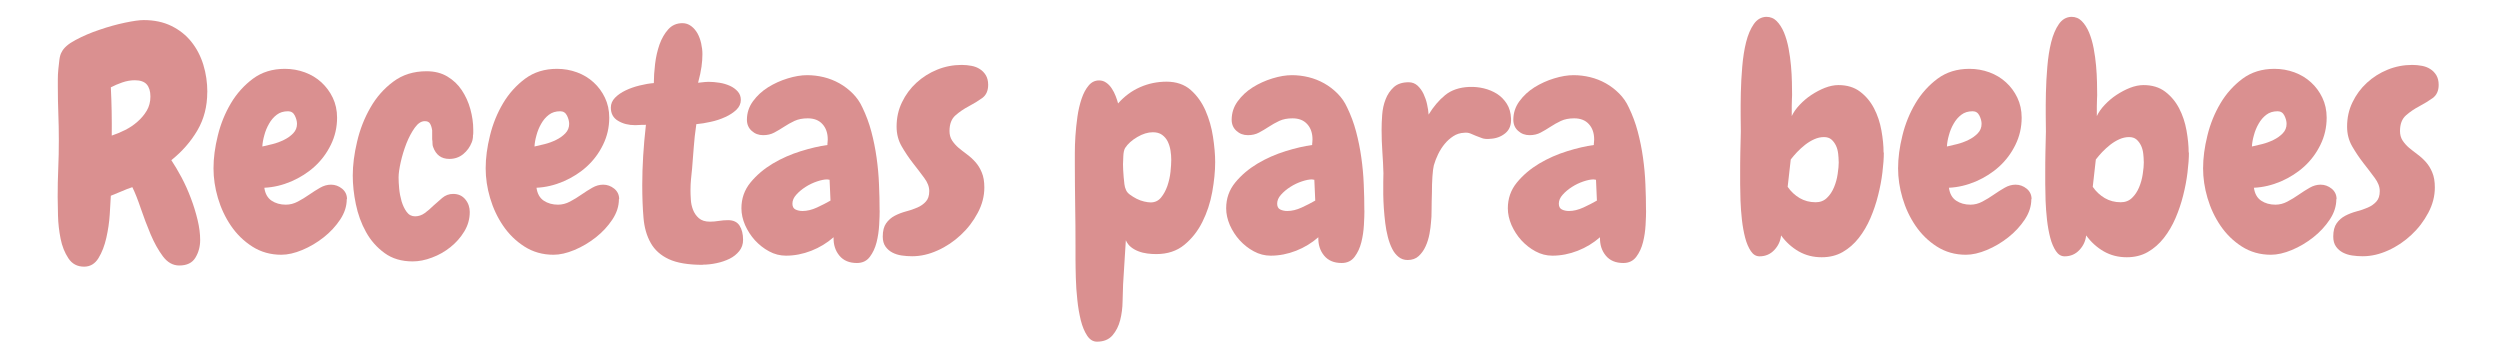
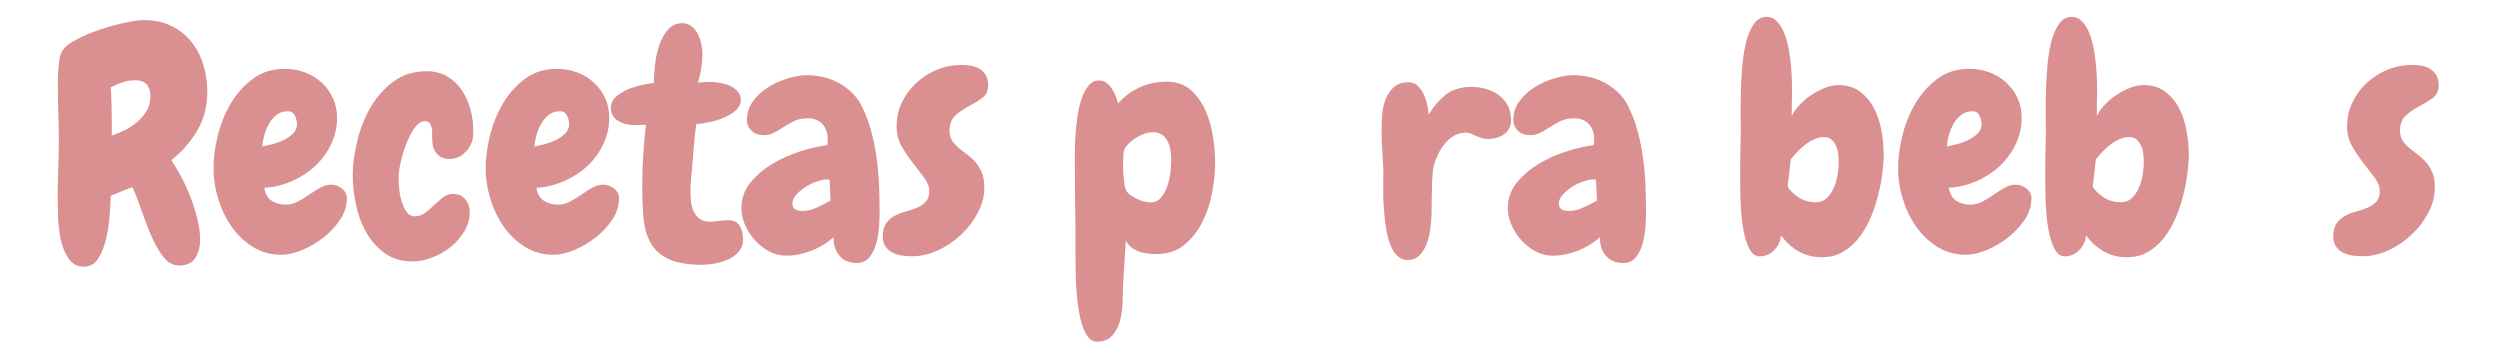
<svg xmlns="http://www.w3.org/2000/svg" id="Calque_1" viewBox="0 0 300 42">
  <path d="m24.87,11.07c0,1.7-.39,3.22-1.18,4.57-.79,1.35-1.83,2.54-3.13,3.58.39.59.8,1.28,1.22,2.06.42.79.79,1.62,1.12,2.49.33.87.6,1.75.81,2.62.21.87.31,1.68.31,2.41,0,.79-.19,1.49-.57,2.12-.38.63-1.03.94-1.94.94-.76,0-1.42-.37-1.97-1.11-.55-.74-1.04-1.62-1.47-2.64-.43-1.02-.82-2.06-1.18-3.11-.36-1.06-.69-1.9-1.01-2.54-.44.15-.87.31-1.29.5-.42.18-.85.36-1.29.53-.02.54-.07,1.28-.13,2.23-.06.95-.2,1.89-.41,2.82-.21.93-.52,1.75-.94,2.43-.42.69-1,1.03-1.73,1.03-.81,0-1.44-.33-1.88-1-.44-.66-.76-1.45-.94-2.36-.18-.91-.29-1.84-.31-2.78-.02-.95-.04-1.69-.04-2.23,0-1.15.02-2.29.07-3.41.05-1.12.07-2.25.07-3.41,0-1.06-.02-2.11-.06-3.17-.04-1.06-.06-2.13-.06-3.21v-.94c0-.38.02-.77.06-1.18.04-.41.08-.79.13-1.16.05-.37.13-.66.26-.88.25-.52.8-1.01,1.68-1.47.87-.47,1.83-.88,2.88-1.23,1.04-.36,2.06-.64,3.06-.85,1-.21,1.74-.31,2.23-.31,1.25,0,2.36.23,3.32.7.96.47,1.76,1.1,2.4,1.9.64.8,1.12,1.72,1.44,2.76.32,1.04.48,2.14.48,3.3Zm-6.82.52c0-.64-.15-1.12-.44-1.46-.29-.33-.77-.5-1.44-.5-.49,0-.99.09-1.49.26-.5.17-.96.37-1.38.59.1,1.94.13,3.87.11,5.79.52-.17,1.04-.39,1.59-.66.54-.27,1.04-.6,1.49-1,.45-.39.83-.84,1.12-1.33.29-.49.44-1.06.44-1.7Z" style="fill:#da9090; stroke-width:0px;" />
  <path d="m41.61,23.9c0,.84-.26,1.65-.79,2.45-.53.8-1.19,1.51-1.99,2.14-.8.63-1.65,1.13-2.56,1.51-.91.38-1.75.57-2.51.57-1.3,0-2.46-.33-3.48-.98-1.02-.65-1.87-1.48-2.56-2.49-.69-1.01-1.21-2.12-1.57-3.34-.36-1.22-.53-2.4-.53-3.56,0-1.23.17-2.54.52-3.94.34-1.4.87-2.69,1.57-3.87s1.59-2.16,2.65-2.95c1.07-.79,2.34-1.18,3.82-1.18.84,0,1.63.14,2.4.42.76.28,1.42.68,1.99,1.2.56.52,1.02,1.13,1.36,1.84.34.71.52,1.51.52,2.4,0,1.16-.25,2.24-.74,3.24-.49,1.01-1.14,1.88-1.95,2.62-.81.74-1.75,1.33-2.8,1.79-1.06.45-2.14.71-3.24.76.1.71.39,1.23.87,1.55.48.32,1.05.48,1.71.48.49,0,.97-.12,1.44-.37.47-.25.92-.52,1.36-.83.44-.31.88-.58,1.31-.83.43-.25.87-.37,1.31-.37.49,0,.93.16,1.33.48.39.32.59.74.59,1.25Zm-5.97-9.03c0-.32-.09-.65-.26-1-.17-.34-.44-.52-.81-.52-.54,0-1,.14-1.36.42-.37.28-.68.64-.92,1.07-.25.43-.44.89-.57,1.38-.14.49-.22.95-.24,1.36.34-.07.76-.17,1.23-.29.48-.12.93-.29,1.36-.5.43-.21.8-.47,1.11-.79.31-.32.46-.7.46-1.14Z" style="fill:#da9090; stroke-width:0px;" />
  <path d="m56.76,16.3c0,.12-.01.25-.04.39-.02.14-.06.26-.11.39-.22.57-.57,1.04-1.03,1.42-.47.38-1.02.57-1.66.57-.96,0-1.61-.48-1.95-1.44-.05-.12-.07-.26-.07-.42s-.01-.33-.04-.5v-1.07c-.05-.34-.14-.61-.26-.81-.12-.2-.33-.29-.63-.29-.42,0-.82.26-1.2.79-.38.53-.71,1.16-1,1.88-.28.73-.51,1.47-.68,2.23-.17.76-.26,1.38-.26,1.84,0,.37.02.82.07,1.35.05.53.15,1.04.29,1.53.15.49.35.92.61,1.27.26.36.6.53,1.01.53s.8-.13,1.16-.39c.36-.26.71-.56,1.05-.9.32-.29.67-.6,1.05-.92.38-.32.82-.48,1.31-.48.61,0,1.1.22,1.46.66.36.44.53.95.53,1.51,0,.84-.22,1.62-.66,2.34-.44.73-1,1.35-1.66,1.88-.66.53-1.4.95-2.21,1.25-.81.31-1.59.46-2.32.46-1.33,0-2.45-.33-3.37-1s-1.67-1.51-2.23-2.53c-.57-1.02-.97-2.13-1.22-3.34-.25-1.2-.37-2.35-.37-3.43,0-1.25.17-2.61.52-4.07.34-1.46.87-2.82,1.59-4.07.71-1.25,1.63-2.3,2.75-3.13,1.12-.84,2.45-1.25,4-1.25.96,0,1.79.21,2.49.63.7.42,1.28.96,1.73,1.64.45.68.8,1.43,1.03,2.27.23.84.35,1.66.35,2.47v.37c0,.12-.01.25-.04.37Z" style="fill:#da9090; stroke-width:0px;" />
  <path d="m74.27,23.9c0,.84-.26,1.65-.79,2.45-.53.8-1.19,1.51-1.99,2.14-.8.63-1.65,1.13-2.56,1.51-.91.38-1.75.57-2.51.57-1.3,0-2.46-.33-3.48-.98-1.02-.65-1.87-1.48-2.56-2.49-.69-1.01-1.21-2.12-1.57-3.34-.36-1.22-.53-2.4-.53-3.56,0-1.23.17-2.54.52-3.94.34-1.4.87-2.69,1.57-3.87.7-1.18,1.59-2.16,2.65-2.95,1.07-.79,2.34-1.18,3.82-1.18.84,0,1.63.14,2.4.42.76.28,1.42.68,1.99,1.2.57.52,1.02,1.13,1.36,1.84.34.71.52,1.51.52,2.4,0,1.16-.25,2.24-.74,3.24-.49,1.01-1.14,1.88-1.95,2.62-.81.74-1.75,1.33-2.8,1.79-1.06.45-2.14.71-3.24.76.1.71.39,1.23.87,1.55.48.32,1.05.48,1.71.48.49,0,.97-.12,1.44-.37.47-.25.92-.52,1.36-.83.44-.31.88-.58,1.31-.83.43-.25.87-.37,1.31-.37.49,0,.93.16,1.33.48.39.32.59.74.59,1.25Zm-5.97-9.03c0-.32-.09-.65-.26-1-.17-.34-.44-.52-.81-.52-.54,0-1,.14-1.36.42-.37.28-.68.64-.92,1.07-.25.43-.44.89-.57,1.38-.14.49-.22.95-.24,1.36.34-.07.76-.17,1.23-.29.48-.12.93-.29,1.36-.5.43-.21.8-.47,1.11-.79.31-.32.46-.7.46-1.14Z" style="fill:#da9090; stroke-width:0px;" />
  <path d="m84.33,31.78c-1.75,0-3.1-.23-4.07-.68-.97-.45-1.7-1.1-2.17-1.94-.48-.84-.77-1.84-.87-3.02-.1-1.18-.15-2.49-.15-3.94,0-1.15.04-2.32.11-3.48.07-1.17.18-2.41.33-3.74-.34,0-.61,0-.81.02-.2.01-.36.02-.48.02-.79,0-1.47-.17-2.05-.52-.58-.34-.87-.87-.87-1.59,0-.44.17-.84.5-1.18.33-.34.76-.64,1.27-.88.52-.25,1.07-.44,1.68-.59.6-.15,1.17-.25,1.71-.29,0-.69.05-1.45.15-2.29.1-.84.28-1.62.53-2.34.26-.72.61-1.33,1.05-1.82.44-.49,1.01-.74,1.7-.74.39,0,.74.12,1.05.35.31.23.56.53.76.88.2.36.34.76.44,1.2.1.44.15.87.15,1.29,0,.49-.04,1-.11,1.51-.07.52-.21,1.16-.41,1.92.42-.05.7-.08.85-.09.15-.01.28-.02.41-.02.42,0,.85.04,1.31.11.45.07.87.2,1.25.37.38.17.69.4.94.68.25.28.37.62.37,1.01,0,.44-.18.84-.53,1.18-.36.34-.81.64-1.35.88-.54.25-1.12.44-1.73.57-.61.14-1.19.23-1.73.28-.15,1.01-.25,1.94-.31,2.78-.06.85-.13,1.7-.2,2.56-.05.42-.09.84-.13,1.27-.04.43-.06.87-.06,1.31,0,.32.01.69.04,1.12.02.43.11.84.26,1.23.15.39.38.73.7,1.01.32.28.76.42,1.33.42.34,0,.7-.03,1.07-.09.37-.06.74-.09,1.11-.09.64,0,1.1.22,1.38.66.28.44.42,1.01.42,1.7,0,.52-.15.96-.46,1.35-.31.38-.69.69-1.16.92-.47.23-.99.41-1.57.53-.58.12-1.12.18-1.64.18Z" style="fill:#da9090; stroke-width:0px;" />
  <path d="m105.56,25.26c0,.44-.02,1.02-.06,1.73-.04.71-.14,1.41-.31,2.08-.17.68-.44,1.26-.81,1.75-.37.49-.88.74-1.55.74-.91,0-1.61-.29-2.1-.88-.49-.59-.73-1.33-.7-2.21-.79.69-1.68,1.23-2.67,1.62-1,.39-2.01.59-3.04.59-.71,0-1.39-.17-2.03-.52-.64-.34-1.2-.79-1.7-1.33-.49-.54-.88-1.15-1.18-1.82-.29-.68-.44-1.35-.44-2.01,0-1.18.36-2.21,1.09-3.1.72-.88,1.62-1.64,2.67-2.27,1.06-.63,2.18-1.12,3.37-1.49,1.19-.37,2.25-.61,3.19-.74,0-.12,0-.23.02-.33.01-.1.02-.21.02-.33,0-.76-.21-1.38-.63-1.84-.42-.47-1.01-.7-1.77-.7-.61,0-1.14.1-1.59.31-.44.21-.86.44-1.25.7-.39.26-.79.49-1.18.7-.39.21-.84.31-1.33.31-.54,0-1-.17-1.38-.52-.38-.34-.57-.79-.57-1.33,0-.81.24-1.55.72-2.21.48-.66,1.08-1.22,1.81-1.68.72-.45,1.51-.81,2.36-1.07.85-.26,1.63-.39,2.34-.39.66,0,1.33.08,1.99.24.66.16,1.29.41,1.88.74s1.12.74,1.6,1.22c.48.48.87,1.04,1.16,1.68.44.91.8,1.87,1.07,2.89.27,1.02.48,2.06.63,3.13.15,1.07.25,2.14.29,3.21.05,1.07.07,2.11.07,3.11Zm-5.9-1.18l-.11-2.51s-.1,0-.15-.02c-.05-.01-.1-.02-.15-.02-.32,0-.72.08-1.2.24-.48.16-.94.38-1.38.66-.44.28-.82.6-1.12.94-.31.34-.46.7-.46,1.07,0,.34.12.58.37.7.25.12.53.18.85.18.54,0,1.12-.14,1.73-.42.61-.28,1.15-.56,1.62-.83Z" style="fill:#da9090; stroke-width:0px;" />
  <path d="m118.58,10.18c0,.71-.24,1.24-.72,1.59-.48.34-1.01.67-1.6.98-.59.31-1.12.67-1.6,1.09-.48.42-.72,1.04-.72,1.88,0,.44.1.82.31,1.14.21.32.47.61.77.87.31.26.65.52,1.01.79.37.27.71.58,1.01.92.31.34.57.76.77,1.25.21.49.31,1.09.31,1.81,0,1.03-.26,2.05-.79,3.04-.53,1-1.2,1.88-2.03,2.65-.82.77-1.75,1.4-2.78,1.86-1.03.47-2.05.7-3.06.7-.42,0-.84-.03-1.25-.09-.42-.06-.79-.18-1.12-.35-.33-.17-.61-.41-.83-.72-.22-.31-.33-.71-.33-1.2,0-.69.14-1.22.41-1.6.27-.38.61-.68,1.03-.9.42-.22.87-.39,1.35-.52.48-.12.93-.28,1.35-.46.42-.18.76-.42,1.03-.72.27-.29.41-.71.41-1.25s-.2-1.05-.61-1.6-.85-1.14-1.35-1.77c-.49-.63-.94-1.3-1.35-2.01-.41-.71-.61-1.5-.61-2.36,0-1.06.21-2.03.65-2.93.43-.9,1.01-1.68,1.73-2.34.72-.66,1.55-1.19,2.49-1.57.93-.38,1.92-.57,2.95-.57.39,0,.78.04,1.16.11.38.07.72.2,1.01.39.29.18.53.43.72.74.18.31.28.69.28,1.16Z" style="fill:#da9090; stroke-width:0px;" />
  <path d="m145.82,19.47c0,1.08-.12,2.27-.35,3.56-.23,1.29-.63,2.49-1.18,3.59-.55,1.11-1.28,2.03-2.17,2.76-.9.74-2.02,1.11-3.37,1.11-.34,0-.7-.02-1.07-.07-.37-.05-.72-.13-1.05-.26-.33-.12-.63-.29-.9-.5-.27-.21-.48-.49-.63-.83l-.33,5.31c-.02.57-.04,1.24-.06,2.03-.01.79-.11,1.54-.29,2.25-.18.71-.49,1.32-.92,1.82-.43.5-1.05.76-1.86.76-.47,0-.86-.24-1.18-.72-.32-.48-.57-1.09-.76-1.82-.18-.74-.33-1.56-.42-2.47-.1-.91-.16-1.78-.18-2.62-.02-.84-.04-1.6-.04-2.29v-1.51c0-1.65-.01-3.29-.04-4.92-.02-1.63-.04-3.27-.04-4.92v-1.38c0-.63.02-1.31.07-2.05.05-.74.13-1.5.24-2.29.11-.79.28-1.5.5-2.16.22-.65.5-1.18.85-1.59.34-.41.76-.61,1.25-.61.32,0,.61.09.87.28.26.18.48.42.66.7.18.28.34.58.46.9.12.32.22.61.29.88.76-.86,1.64-1.51,2.64-1.95s2.06-.66,3.19-.66,2.14.33,2.89,1c.75.66,1.34,1.49,1.77,2.47.43.98.73,2.03.9,3.15.17,1.12.26,2.13.26,3.04Zm-5.27-.29c0-.37-.03-.74-.09-1.12-.06-.38-.17-.74-.33-1.07-.16-.33-.39-.6-.68-.81-.29-.21-.66-.31-1.11-.31-.59,0-1.21.19-1.86.57-.65.38-1.14.82-1.46,1.31-.12.2-.2.52-.22.96-.02.44-.04.77-.04,1,0,.17,0,.4.02.68.01.28.03.57.06.87.02.29.06.58.09.85.04.27.09.48.17.63.07.22.23.42.48.61.25.18.52.35.81.5.29.15.6.26.9.33.31.07.57.11.79.11.52,0,.93-.2,1.25-.59.32-.39.57-.86.76-1.4.18-.54.31-1.1.37-1.68.06-.58.09-1.05.09-1.42Z" style="fill:#da9090; stroke-width:0px;" />
-   <path d="m163.73,25.26c0,.44-.02,1.02-.06,1.73-.04.71-.14,1.41-.31,2.08-.17.68-.44,1.26-.81,1.75-.37.49-.88.74-1.55.74-.91,0-1.61-.29-2.1-.88-.49-.59-.73-1.33-.7-2.21-.79.69-1.68,1.23-2.67,1.62-1,.39-2.01.59-3.04.59-.71,0-1.39-.17-2.03-.52-.64-.34-1.2-.79-1.7-1.33-.49-.54-.88-1.15-1.18-1.82-.29-.68-.44-1.35-.44-2.01,0-1.18.36-2.21,1.09-3.1.72-.88,1.62-1.64,2.67-2.27,1.06-.63,2.18-1.12,3.37-1.49,1.19-.37,2.25-.61,3.19-.74,0-.12,0-.23.02-.33.01-.1.02-.21.02-.33,0-.76-.21-1.38-.63-1.84-.42-.47-1.01-.7-1.77-.7-.61,0-1.14.1-1.59.31-.44.21-.86.44-1.25.7-.39.26-.79.49-1.18.7-.39.21-.84.31-1.33.31-.54,0-1-.17-1.38-.52-.38-.34-.57-.79-.57-1.33,0-.81.24-1.55.72-2.21.48-.66,1.08-1.22,1.81-1.68.72-.45,1.51-.81,2.36-1.07.85-.26,1.63-.39,2.34-.39.66,0,1.33.08,1.99.24.66.16,1.29.41,1.88.74.59.33,1.12.74,1.6,1.22.48.48.87,1.04,1.16,1.68.44.91.8,1.87,1.07,2.89.27,1.02.48,2.06.63,3.13.15,1.07.25,2.14.29,3.21.05,1.07.07,2.11.07,3.11Zm-5.9-1.18l-.11-2.51s-.1,0-.15-.02c-.05-.01-.1-.02-.15-.02-.32,0-.72.08-1.2.24-.48.16-.94.38-1.38.66-.44.28-.82.6-1.12.94-.31.34-.46.7-.46,1.07,0,.34.12.58.37.7.25.12.53.18.85.18.54,0,1.12-.14,1.73-.42.61-.28,1.15-.56,1.62-.83Z" style="fill:#da9090; stroke-width:0px;" />
  <path d="m178.73,16.67c-.34.02-.64,0-.88-.09-.25-.09-.49-.18-.74-.28-.22-.1-.44-.19-.66-.28-.22-.09-.47-.12-.74-.09-.49.02-.93.16-1.31.41-.38.25-.73.55-1.03.92-.31.37-.57.78-.79,1.23-.22.45-.39.9-.52,1.35-.07.29-.13.74-.17,1.35-.04.6-.06,1.25-.06,1.94-.02.71-.04,1.39-.04,2.03s-.02,1.14-.07,1.51c-.02.39-.09.85-.18,1.38-.1.53-.25,1.03-.46,1.49-.21.47-.49.86-.83,1.18-.34.32-.79.48-1.33.48-.42,0-.78-.12-1.09-.37-.31-.25-.57-.57-.77-.98-.21-.41-.38-.88-.52-1.42-.14-.54-.24-1.09-.31-1.66-.07-.59-.13-1.18-.17-1.77s-.06-1.15-.07-1.68c-.01-.53-.01-1.01,0-1.46.01-.44.02-.8.02-1.07-.02-.86-.07-1.73-.13-2.6-.06-.87-.09-1.74-.09-2.6,0-.54.02-1.14.07-1.81.05-.66.18-1.28.41-1.86.22-.58.55-1.06.98-1.46.43-.39,1.03-.59,1.79-.59.42,0,.77.14,1.07.41.29.27.53.6.72,1,.18.39.33.81.42,1.25.1.44.16.85.18,1.22.59-.96,1.25-1.74,1.99-2.34.74-.6,1.7-.93,2.88-.98.59-.02,1.17.03,1.75.17.58.14,1.11.36,1.59.66.48.31.87.71,1.18,1.2.31.49.47,1.07.5,1.73.05.79-.18,1.39-.7,1.81-.52.42-1.14.64-1.88.66Z" style="fill:#da9090; stroke-width:0px;" />
  <path d="m197.53,25.26c0,.44-.02,1.02-.06,1.73-.04.71-.14,1.41-.31,2.08-.17.68-.44,1.26-.81,1.75-.37.49-.88.74-1.55.74-.91,0-1.61-.29-2.1-.88-.49-.59-.73-1.33-.7-2.21-.79.69-1.68,1.23-2.67,1.62-1,.39-2.01.59-3.04.59-.71,0-1.39-.17-2.03-.52-.64-.34-1.2-.79-1.7-1.33-.49-.54-.88-1.15-1.18-1.82-.29-.68-.44-1.35-.44-2.01,0-1.18.36-2.21,1.09-3.1.72-.88,1.62-1.64,2.67-2.27,1.06-.63,2.18-1.12,3.37-1.49,1.19-.37,2.25-.61,3.19-.74,0-.12,0-.23.02-.33.01-.1.02-.21.02-.33,0-.76-.21-1.38-.63-1.84-.42-.47-1.01-.7-1.77-.7-.61,0-1.14.1-1.59.31-.44.21-.86.44-1.25.7-.39.26-.79.49-1.18.7-.39.21-.84.31-1.33.31-.54,0-1-.17-1.38-.52-.38-.34-.57-.79-.57-1.33,0-.81.24-1.55.72-2.21.48-.66,1.08-1.22,1.81-1.68.72-.45,1.51-.81,2.36-1.07.85-.26,1.63-.39,2.34-.39.66,0,1.33.08,1.99.24.66.16,1.29.41,1.88.74.59.33,1.12.74,1.6,1.22.48.48.87,1.04,1.16,1.68.44.91.8,1.87,1.07,2.89.27,1.02.48,2.06.63,3.13.15,1.07.25,2.14.29,3.21.05,1.07.07,2.11.07,3.11Zm-5.9-1.18l-.11-2.51s-.1,0-.15-.02c-.05-.01-.1-.02-.15-.02-.32,0-.72.08-1.2.24-.48.16-.94.38-1.38.66-.44.28-.82.6-1.12.94-.31.34-.46.7-.46,1.07,0,.34.12.58.37.7.25.12.53.18.85.18.54,0,1.12-.14,1.73-.42.61-.28,1.15-.56,1.62-.83Z" style="fill:#da9090; stroke-width:0px;" />
  <path d="m226.06,18.29c0,.71-.06,1.52-.17,2.41-.11.9-.28,1.81-.52,2.75-.23.93-.54,1.84-.92,2.73-.38.88-.85,1.68-1.4,2.38s-1.19,1.26-1.92,1.68c-.73.42-1.57.63-2.53.63-1.01,0-1.92-.23-2.75-.7-.82-.47-1.53-1.11-2.12-1.92-.07.66-.34,1.25-.81,1.75-.47.5-1.06.76-1.77.76-.42,0-.77-.21-1.05-.63-.28-.42-.51-.95-.68-1.6-.17-.65-.3-1.37-.39-2.16-.09-.79-.14-1.55-.17-2.29-.02-.74-.04-1.4-.04-1.99v-1.25c0-.84,0-1.67.02-2.51.01-.84.03-1.68.06-2.54,0-.42,0-1.04-.02-1.88-.01-.84,0-1.76.02-2.78.02-1.02.08-2.06.17-3.13.09-1.07.24-2.05.46-2.93.22-.88.53-1.61.92-2.17.39-.57.9-.86,1.51-.88.49,0,.91.17,1.25.52.34.34.63.8.87,1.36.23.57.42,1.2.55,1.9.13.7.23,1.4.29,2.1.06.7.1,1.36.11,1.99.01.63.02,1.14.02,1.53,0,.07,0,.24-.02.5-.01.26-.02.53-.02.83v1.18c.22-.47.54-.92.96-1.36.42-.44.88-.84,1.4-1.18.52-.34,1.06-.63,1.62-.85.57-.22,1.11-.33,1.62-.33,1.03,0,1.9.26,2.6.79.7.53,1.26,1.2,1.68,2.01.42.81.71,1.69.88,2.64.17.95.26,1.84.26,2.67Zm-5.42,1.11c0-.29-.02-.61-.06-.96-.04-.34-.12-.66-.26-.96-.14-.29-.32-.54-.55-.74-.23-.2-.53-.29-.9-.29-.39,0-.78.09-1.16.26-.38.17-.74.39-1.09.66-.34.27-.66.56-.96.87-.29.31-.55.61-.77.9l-.37,3.28c.39.57.87,1.01,1.44,1.35.57.33,1.2.5,1.92.5.54,0,.99-.17,1.35-.52.36-.34.64-.77.85-1.27.21-.5.36-1.04.44-1.6.09-.57.13-1.06.13-1.47Z" style="fill:#da9090; stroke-width:0px;" />
  <path d="m243.76,23.9c0,.84-.26,1.65-.79,2.45-.53.8-1.19,1.51-1.99,2.14-.8.63-1.65,1.13-2.56,1.51-.91.38-1.75.57-2.51.57-1.3,0-2.46-.33-3.48-.98-1.02-.65-1.87-1.48-2.56-2.49-.69-1.01-1.21-2.12-1.57-3.34-.36-1.22-.53-2.4-.53-3.56,0-1.23.17-2.54.52-3.94.34-1.4.87-2.69,1.57-3.87.7-1.18,1.59-2.16,2.65-2.95,1.07-.79,2.34-1.18,3.82-1.18.84,0,1.63.14,2.4.42.76.28,1.42.68,1.99,1.2.57.52,1.02,1.13,1.36,1.84.34.71.52,1.51.52,2.4,0,1.16-.25,2.24-.74,3.24-.49,1.01-1.14,1.88-1.95,2.62-.81.74-1.75,1.33-2.8,1.79-1.06.45-2.14.71-3.24.76.1.71.39,1.23.87,1.55.48.32,1.05.48,1.71.48.49,0,.97-.12,1.44-.37.47-.25.92-.52,1.36-.83.44-.31.88-.58,1.31-.83.43-.25.87-.37,1.31-.37.49,0,.93.16,1.33.48.39.32.59.74.59,1.25Zm-5.97-9.03c0-.32-.09-.65-.26-1-.17-.34-.44-.52-.81-.52-.54,0-1,.14-1.36.42-.37.28-.68.64-.92,1.07-.25.43-.44.89-.57,1.38-.14.49-.22.95-.24,1.36.34-.07.76-.17,1.23-.29.48-.12.93-.29,1.36-.5.43-.21.8-.47,1.11-.79.31-.32.46-.7.46-1.14Z" style="fill:#da9090; stroke-width:0px;" />
  <path d="m262.67,18.29c0,.71-.06,1.52-.17,2.41-.11.9-.28,1.81-.52,2.75-.23.93-.54,1.84-.92,2.73-.38.88-.85,1.68-1.4,2.38s-1.19,1.26-1.92,1.68c-.73.42-1.57.63-2.53.63-1.01,0-1.92-.23-2.75-.7-.82-.47-1.53-1.11-2.12-1.92-.07.66-.34,1.25-.81,1.75-.47.5-1.06.76-1.77.76-.42,0-.77-.21-1.05-.63-.28-.42-.51-.95-.68-1.6-.17-.65-.3-1.37-.39-2.16-.09-.79-.14-1.55-.17-2.29-.02-.74-.04-1.4-.04-1.99v-1.25c0-.84,0-1.67.02-2.51.01-.84.03-1.68.06-2.54,0-.42,0-1.04-.02-1.88-.01-.84,0-1.76.02-2.78.02-1.02.08-2.06.17-3.13.09-1.07.24-2.05.46-2.93.22-.88.53-1.61.92-2.17.39-.57.9-.86,1.51-.88.49,0,.91.17,1.25.52.34.34.63.8.87,1.36.23.57.42,1.2.55,1.9.13.7.23,1.4.29,2.1.06.7.1,1.36.11,1.99.01.63.02,1.14.02,1.53,0,.07,0,.24-.02.5-.01.26-.02.53-.02.83v1.18c.22-.47.54-.92.96-1.36.42-.44.88-.84,1.4-1.18.52-.34,1.06-.63,1.62-.85.57-.22,1.11-.33,1.62-.33,1.03,0,1.9.26,2.6.79.7.53,1.26,1.2,1.68,2.01.42.81.71,1.69.88,2.64.17.95.26,1.84.26,2.67Zm-5.42,1.11c0-.29-.02-.61-.06-.96-.04-.34-.12-.66-.26-.96-.14-.29-.32-.54-.55-.74-.23-.2-.53-.29-.9-.29-.39,0-.78.09-1.16.26-.38.17-.74.39-1.09.66-.34.27-.66.56-.96.87-.29.31-.55.61-.77.9l-.37,3.28c.39.57.87,1.01,1.44,1.35.57.33,1.2.5,1.92.5.54,0,.99-.17,1.35-.52.36-.34.64-.77.85-1.27.21-.5.36-1.04.44-1.6.09-.57.13-1.06.13-1.47Z" style="fill:#da9090; stroke-width:0px;" />
-   <path d="m280.36,23.9c0,.84-.26,1.65-.79,2.45-.53.8-1.19,1.51-1.99,2.14-.8.63-1.65,1.13-2.56,1.51-.91.38-1.75.57-2.51.57-1.3,0-2.46-.33-3.48-.98-1.02-.65-1.87-1.48-2.56-2.49-.69-1.01-1.21-2.12-1.57-3.34-.36-1.22-.53-2.4-.53-3.56,0-1.23.17-2.54.52-3.94.34-1.4.87-2.69,1.57-3.87.7-1.18,1.59-2.16,2.65-2.95,1.07-.79,2.34-1.18,3.82-1.18.84,0,1.63.14,2.4.42.76.28,1.42.68,1.99,1.2.57.52,1.02,1.13,1.36,1.84.34.71.52,1.51.52,2.4,0,1.16-.25,2.24-.74,3.24-.49,1.01-1.14,1.88-1.95,2.62-.81.74-1.75,1.33-2.8,1.79-1.06.45-2.14.71-3.24.76.1.71.39,1.23.87,1.55.48.32,1.05.48,1.71.48.49,0,.97-.12,1.44-.37.47-.25.92-.52,1.36-.83.44-.31.88-.58,1.31-.83.43-.25.87-.37,1.31-.37.49,0,.93.16,1.33.48.39.32.59.74.59,1.25Zm-5.97-9.03c0-.32-.09-.65-.26-1-.17-.34-.44-.52-.81-.52-.54,0-1,.14-1.36.42-.37.28-.68.64-.92,1.07-.25.43-.44.89-.57,1.38-.14.49-.22.95-.24,1.36.34-.07.76-.17,1.23-.29.48-.12.93-.29,1.36-.5.43-.21.8-.47,1.11-.79.31-.32.46-.7.46-1.14Z" style="fill:#da9090; stroke-width:0px;" />
  <path d="m292.64,10.18c0,.71-.24,1.24-.72,1.59-.48.34-1.01.67-1.6.98-.59.31-1.12.67-1.6,1.09-.48.42-.72,1.04-.72,1.88,0,.44.1.82.31,1.14.21.32.47.61.77.87.31.26.65.52,1.01.79.37.27.71.58,1.01.92.31.34.57.76.77,1.25.21.49.31,1.09.31,1.81,0,1.03-.26,2.05-.79,3.04-.53,1-1.2,1.88-2.03,2.65-.82.77-1.75,1.4-2.78,1.86-1.03.47-2.05.7-3.06.7-.42,0-.84-.03-1.25-.09-.42-.06-.79-.18-1.12-.35-.33-.17-.61-.41-.83-.72-.22-.31-.33-.71-.33-1.2,0-.69.14-1.22.41-1.6.27-.38.61-.68,1.03-.9.42-.22.87-.39,1.35-.52.48-.12.93-.28,1.35-.46.42-.18.76-.42,1.03-.72.27-.29.41-.71.41-1.25s-.2-1.05-.61-1.6-.85-1.14-1.35-1.77c-.49-.63-.94-1.3-1.35-2.01-.41-.71-.61-1.5-.61-2.36,0-1.06.21-2.03.65-2.93.43-.9,1.01-1.68,1.73-2.34.72-.66,1.55-1.19,2.49-1.57.93-.38,1.92-.57,2.95-.57.39,0,.78.04,1.16.11.38.07.72.2,1.01.39.29.18.53.43.72.74.18.31.28.69.28,1.16Z" style="fill:#da9090; stroke-width:0px;" />
</svg>